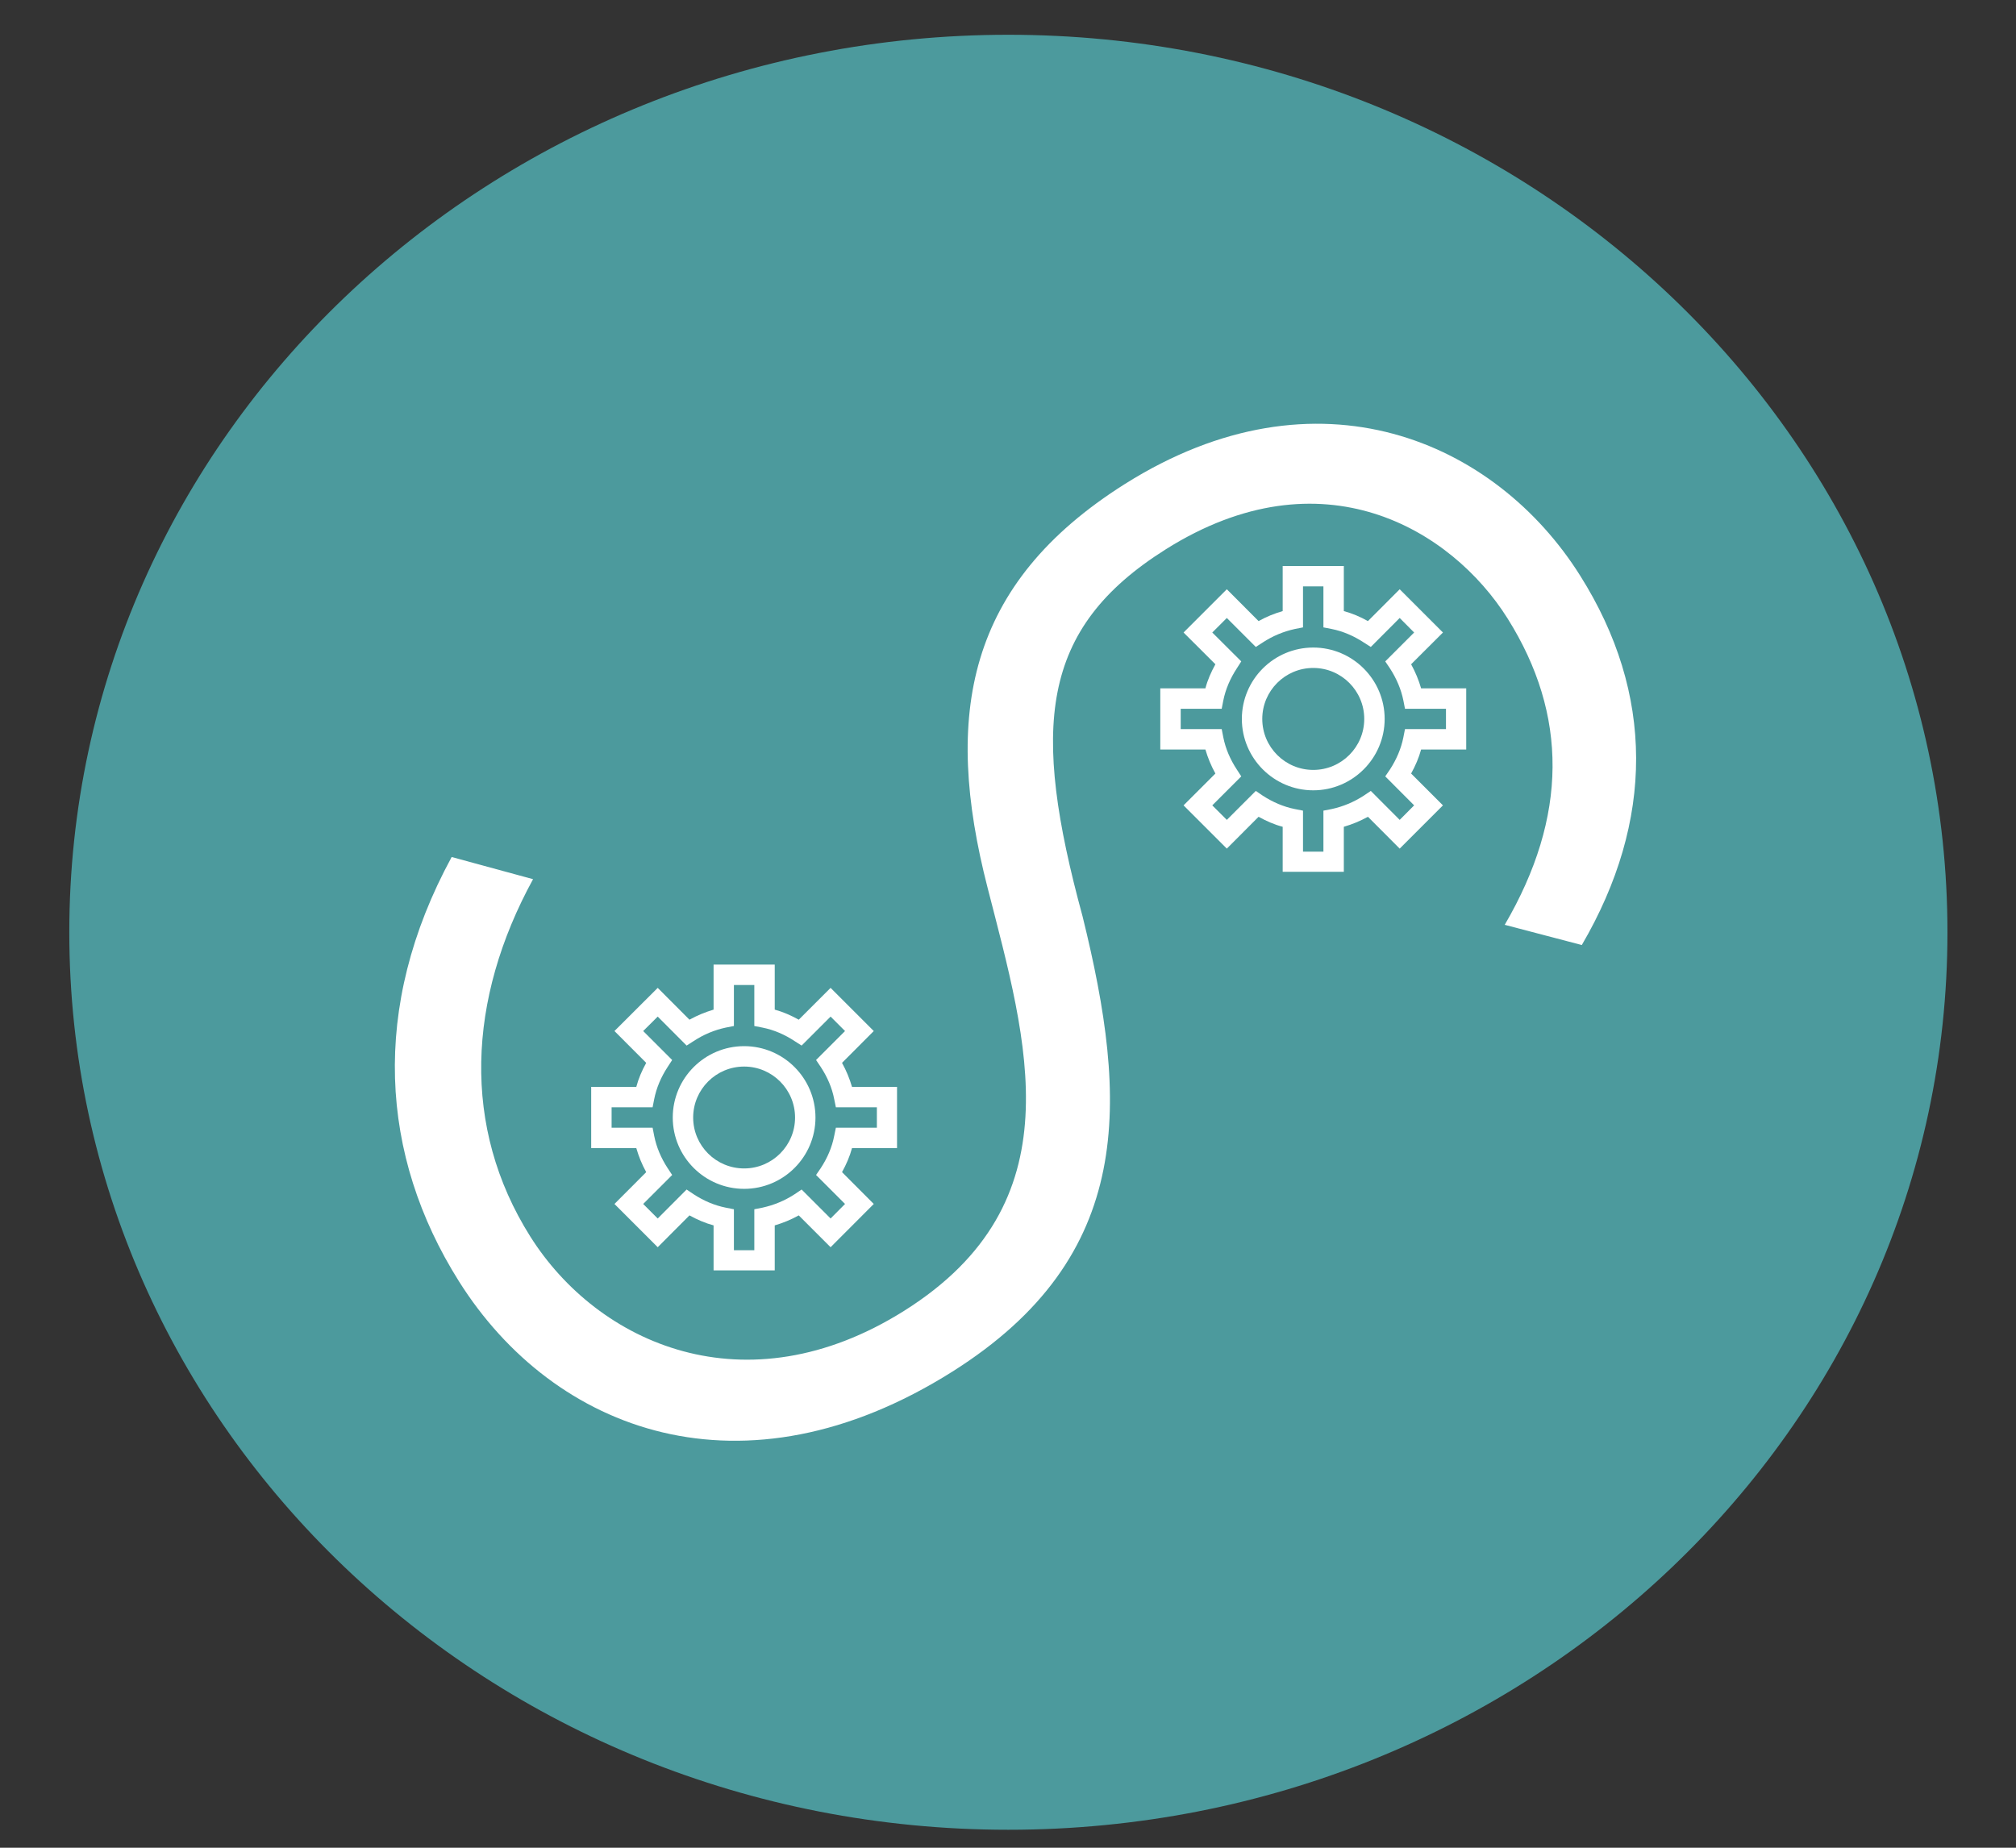
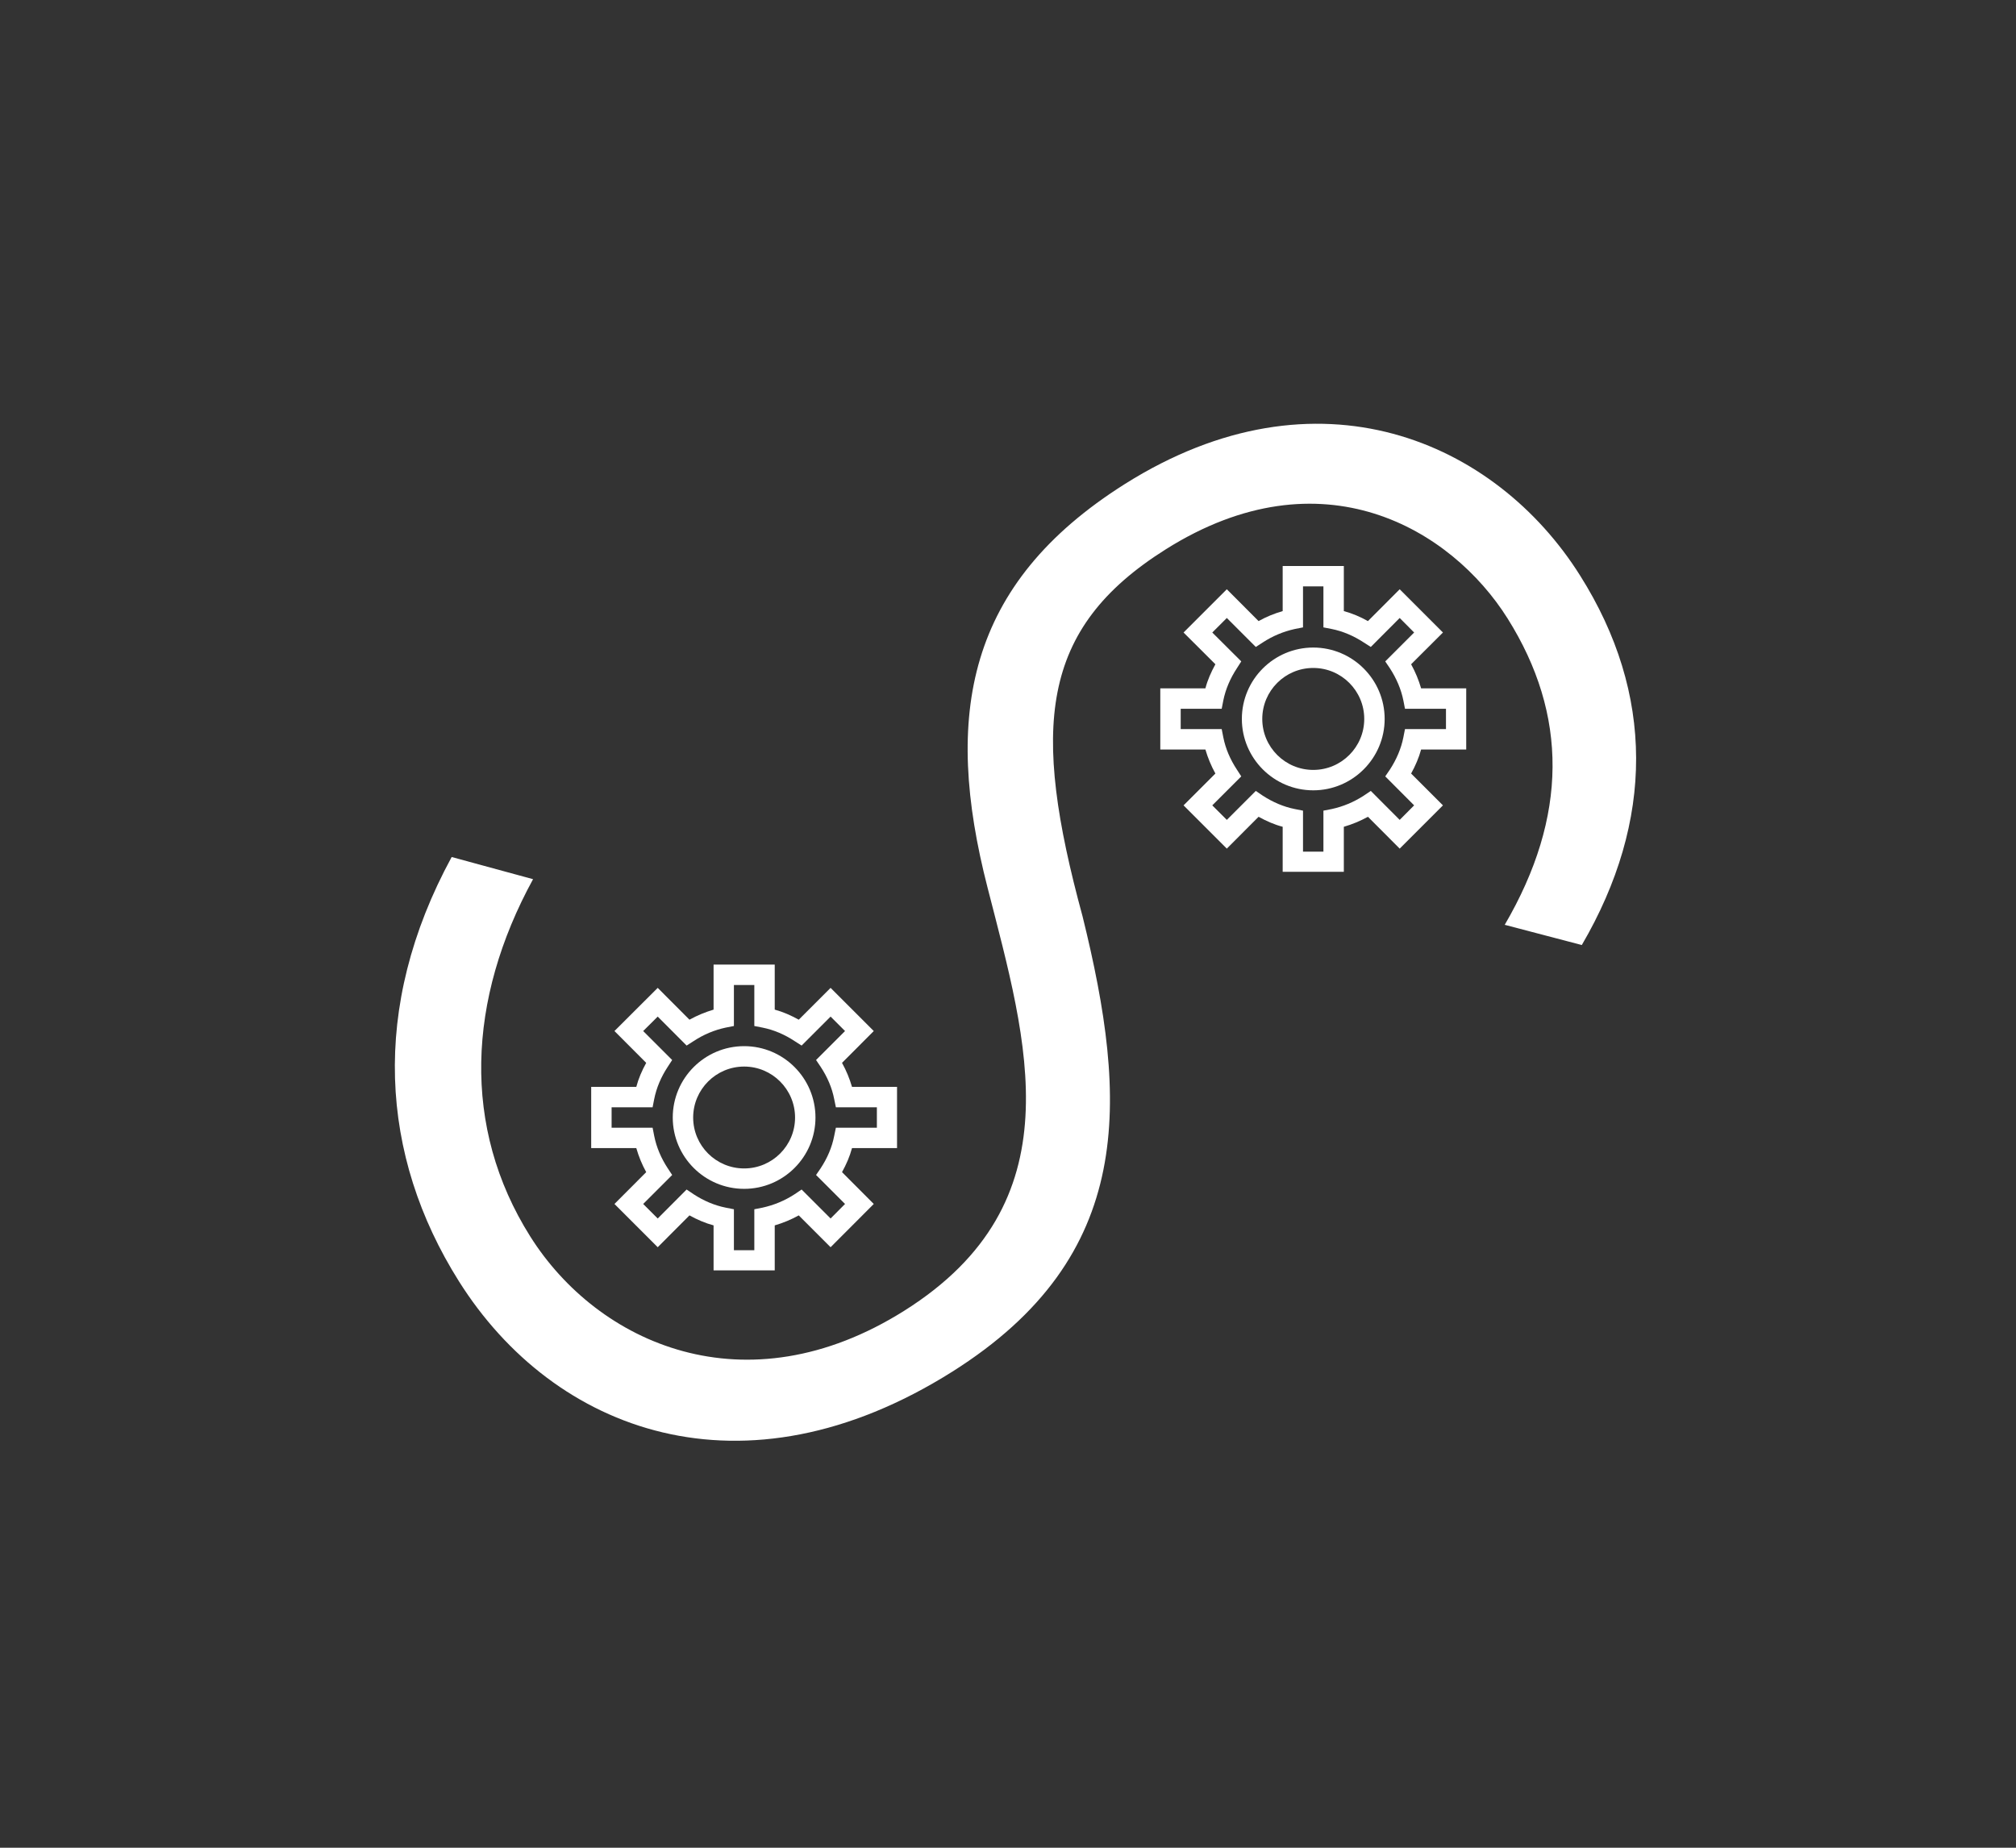
<svg xmlns="http://www.w3.org/2000/svg" width="24" height="22" viewBox="0 0 24 22" fill="none">
  <rect x="0" y="0" width="24" height="22" fill="#333333" stroke="none" />
-   <path d="M12.004 21.786C18.178 21.786 23.184 17.002 23.184 11.1C23.184 5.198 18.178 0.414 12.004 0.414C5.83 0.414 0.825 5.198 0.825 11.1C0.825 17.002 5.83 21.786 12.004 21.786Z" fill="#4C9A9D" />
  <path d="M15.634 7.71C15.165 7.71 14.784 8.091 14.784 8.56C14.784 9.028 15.165 9.41 15.634 9.41C16.102 9.41 16.484 9.028 16.484 8.56C16.484 8.091 16.102 7.71 15.634 7.71ZM15.634 9.167C15.299 9.167 15.027 8.895 15.027 8.56C15.027 8.225 15.299 7.953 15.634 7.953C15.969 7.953 16.241 8.225 16.241 8.56C16.241 8.895 15.969 9.167 15.634 9.167Z" fill="white" />
  <path d="M17.455 8.924V8.196H16.918C16.889 8.096 16.85 8.002 16.799 7.909L17.178 7.531L16.663 7.016L16.285 7.395C16.192 7.343 16.098 7.303 15.998 7.276V6.739H15.27V7.276C15.17 7.305 15.076 7.343 14.983 7.395L14.605 7.016L14.09 7.531L14.469 7.909C14.418 8.002 14.376 8.096 14.35 8.196H13.813V8.924H14.35C14.379 9.023 14.418 9.118 14.469 9.21L14.09 9.589L14.605 10.104L14.983 9.725C15.076 9.776 15.17 9.818 15.27 9.844V10.38H15.998V9.844C16.098 9.815 16.192 9.776 16.285 9.725L16.663 10.104L17.178 9.589L16.799 9.21C16.85 9.118 16.891 9.023 16.918 8.924H17.455ZM16.835 9.589L16.663 9.762L16.319 9.417L16.236 9.473C16.117 9.55 15.988 9.604 15.853 9.633L15.755 9.652V10.14H15.512V9.652L15.415 9.633C15.279 9.606 15.151 9.55 15.032 9.473L14.95 9.417L14.605 9.762L14.432 9.589L14.777 9.244L14.724 9.162C14.646 9.043 14.59 8.915 14.563 8.778L14.544 8.681H14.056V8.439H14.544L14.563 8.341C14.59 8.206 14.646 8.077 14.724 7.958L14.777 7.875L14.432 7.531L14.605 7.358L14.95 7.703L15.032 7.65C15.151 7.572 15.279 7.519 15.415 7.489L15.512 7.47V6.982H15.755V7.47L15.853 7.489C15.988 7.516 16.117 7.572 16.236 7.65L16.319 7.703L16.663 7.358L16.835 7.531L16.491 7.875L16.547 7.958C16.624 8.077 16.68 8.206 16.707 8.341L16.726 8.439H17.214V8.681H16.726L16.707 8.778C16.68 8.915 16.624 9.043 16.547 9.162L16.491 9.244L16.835 9.589Z" fill="white" />
  <path d="M8.859 12.456C8.39 12.456 8.009 12.837 8.009 13.306C8.009 13.774 8.39 14.155 8.859 14.155C9.327 14.155 9.708 13.774 9.708 13.306C9.708 12.837 9.327 12.456 8.859 12.456ZM8.859 13.912C8.524 13.912 8.252 13.641 8.252 13.306C8.252 12.971 8.524 12.699 8.859 12.699C9.193 12.699 9.465 12.971 9.465 13.306C9.465 13.641 9.193 13.912 8.859 13.912Z" fill="white" />
  <path d="M10.679 13.67V12.941H10.143C10.114 12.842 10.075 12.747 10.024 12.655L10.402 12.276L9.888 11.762L9.509 12.141C9.417 12.09 9.322 12.048 9.223 12.021V11.485H8.495V12.021C8.395 12.051 8.3 12.09 8.208 12.141L7.83 11.762L7.315 12.276L7.693 12.655C7.642 12.747 7.601 12.842 7.575 12.941H7.038V13.67H7.575C7.604 13.77 7.642 13.864 7.693 13.956L7.315 14.335L7.83 14.85L8.208 14.471C8.3 14.522 8.395 14.563 8.495 14.59V15.126H9.223V14.59C9.322 14.561 9.417 14.522 9.509 14.471L9.888 14.85L10.402 14.335L10.024 13.956C10.075 13.864 10.116 13.77 10.143 13.67H10.679ZM10.06 14.335L9.888 14.508L9.543 14.163L9.46 14.219C9.342 14.296 9.213 14.349 9.077 14.379L8.98 14.398V14.886H8.737V14.398L8.64 14.379C8.504 14.352 8.375 14.296 8.257 14.219L8.174 14.163L7.83 14.508L7.657 14.335L8.002 13.99L7.948 13.908C7.87 13.789 7.815 13.66 7.788 13.524L7.769 13.427H7.281V13.184H7.769L7.788 13.087C7.815 12.951 7.87 12.823 7.948 12.704L8.002 12.621L7.657 12.276L7.83 12.104L8.174 12.449L8.257 12.396C8.375 12.318 8.504 12.264 8.64 12.235L8.737 12.216V11.728H8.98V12.216L9.077 12.235C9.213 12.262 9.342 12.318 9.46 12.396L9.543 12.449L9.888 12.104L10.06 12.276L9.715 12.621L9.771 12.704C9.849 12.823 9.905 12.951 9.931 13.087L9.951 13.184H10.439V13.427H9.951L9.931 13.524C9.905 13.66 9.849 13.789 9.771 13.908L9.715 13.99L10.06 14.335Z" fill="white" />
  <path d="M17.913 11.012C18.666 9.723 18.668 8.511 17.947 7.363C17.28 6.302 15.738 5.37 13.879 6.54C12.373 7.487 12.277 8.667 12.888 10.912C13.43 13.109 13.524 14.954 11.335 16.333C8.847 17.899 6.594 17.052 5.463 15.255C4.523 13.762 4.404 11.993 5.377 10.204L6.346 10.468C5.564 11.898 5.494 13.422 6.312 14.721C7.116 15.998 8.876 16.794 10.764 15.607C12.816 14.316 12.23 12.417 11.757 10.57C11.228 8.516 11.505 6.953 13.391 5.763C15.687 4.316 17.804 5.251 18.811 6.853C19.698 8.259 19.695 9.773 18.831 11.252L17.916 11.012H17.913Z" fill="white" />
</svg>